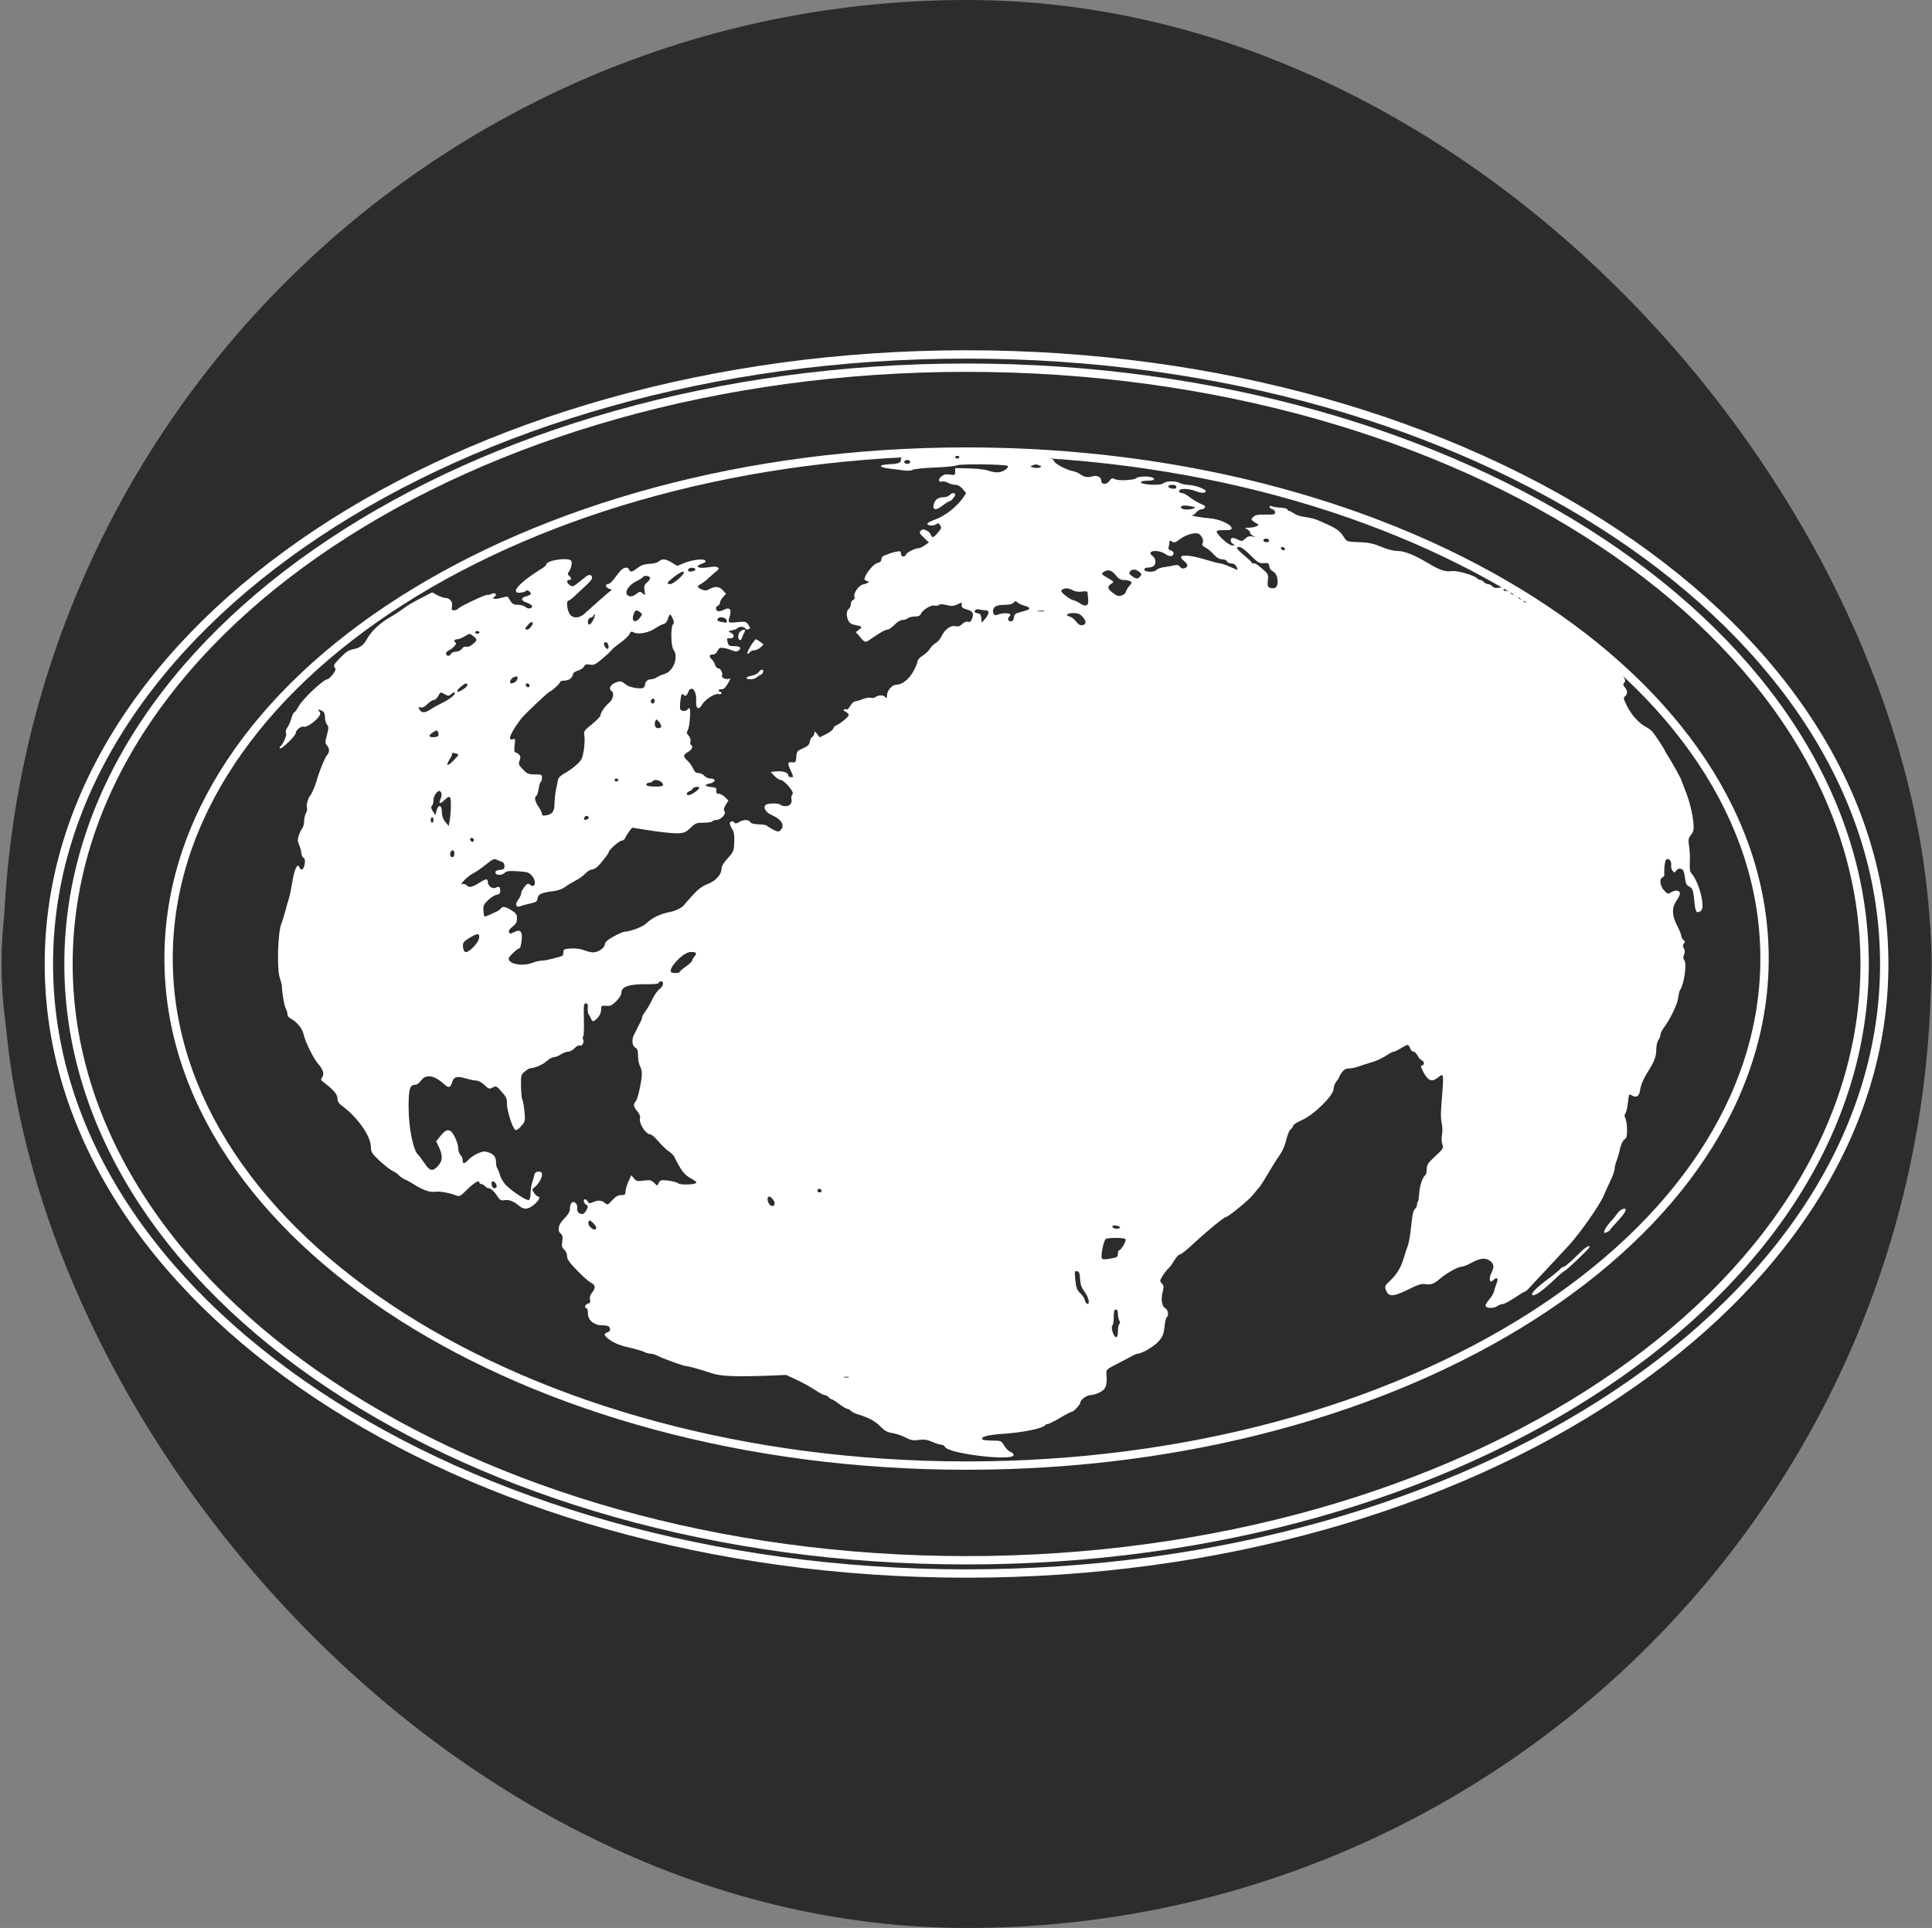
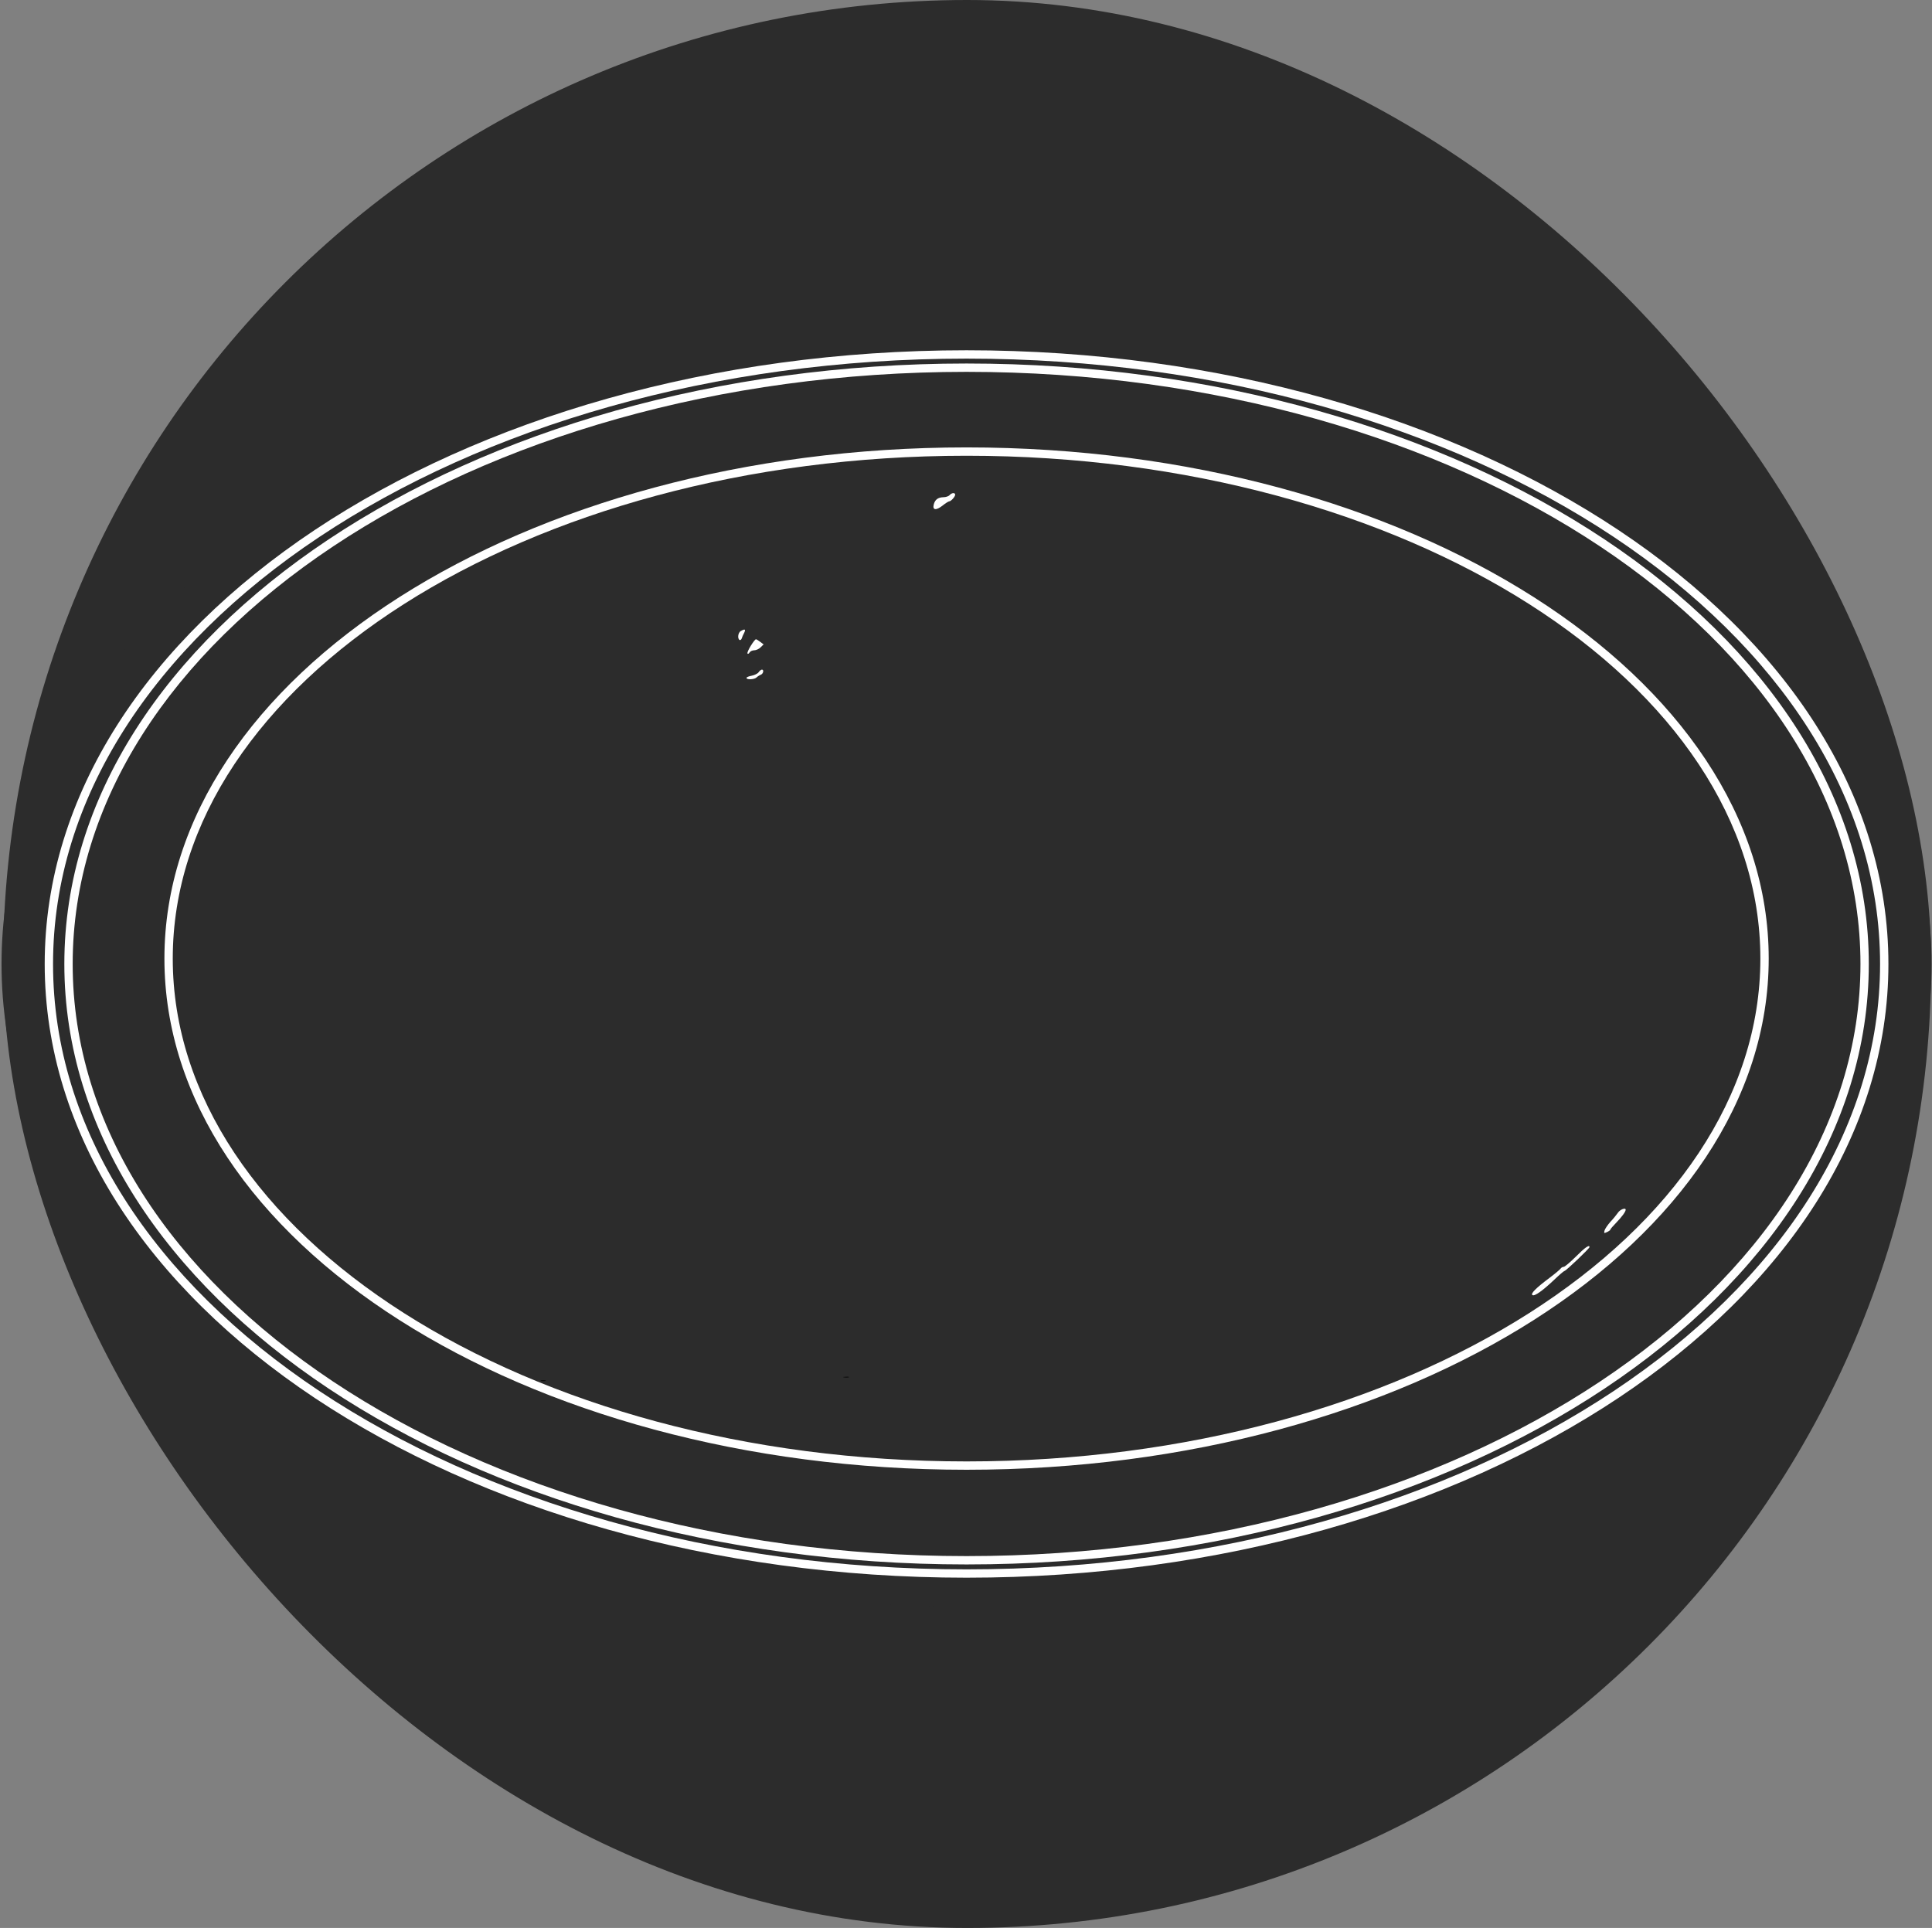
<svg xmlns="http://www.w3.org/2000/svg" width="495" height="494" viewBox="0 0 495 494" fill="none">
  <rect x="0" y="0" width="495" height="494" fill="#808080" stroke="none" />
  <rect x="0.781" width="494" height="494" rx="247" fill="#2C2C2C" />
  <path d="M494.893 246.999C494.893 337.942 384.195 411.665 247.642 411.665C111.089 411.665 0.391 337.942 0.391 246.999C0.391 156.056 111.089 82.332 247.642 82.332C384.195 82.332 494.893 156.056 494.893 246.999Z" fill="#2C2C2C" />
  <path d="M452.2 245.616C452.2 317.954 360.608 376.595 247.623 376.595C134.639 376.595 43.047 317.954 43.047 245.616C43.047 173.278 134.639 114.637 247.623 114.637C360.608 114.637 452.2 173.278 452.2 245.616Z" fill="#2C2C2C" />
-   <path d="M234.566 116.408C231.394 116.656 230.823 116.868 230.823 117.857C230.823 118.635 230.146 118.847 227.437 118.988C224.978 119.129 225.192 119.73 227.794 120.048C228.97 120.19 230.681 120.402 231.643 120.543C232.641 120.649 233.532 120.614 233.781 120.402C234.031 120.19 236.526 119.907 239.342 119.801C242.157 119.695 244.759 119.447 245.151 119.235C245.935 118.811 257.697 118.953 258.16 119.377C258.659 119.871 256.842 121.038 255.558 121.038C254.881 121.038 253.812 120.826 253.17 120.578C252.529 120.331 250.39 120.084 248.395 120.013L244.723 119.942V120.861C244.723 121.745 244.652 121.78 243.405 121.603C242.407 121.426 241.836 121.568 241.195 122.063C240.304 122.734 240.446 123.724 241.373 123.37C241.623 123.264 242.3 123.405 242.834 123.688C243.369 123.971 244.26 124.218 244.795 124.218C245.401 124.218 246.042 124.607 246.648 125.278L247.539 126.339L246.719 127.576C245.187 129.767 242.193 132.17 239.841 133.018C238.593 133.477 237.595 133.972 237.595 134.149C237.595 134.679 238.985 134.856 239.734 134.396C240.34 134.007 240.518 134.007 240.803 134.467C241.302 135.209 241.266 135.35 240.233 136.552C239.163 137.824 238.807 137.895 238.486 137.011C238.379 136.623 237.88 136.163 237.346 135.916C236.597 135.562 236.312 135.598 235.92 135.986C235.457 136.411 235.564 136.658 236.704 137.753L237.987 138.99L236.918 139.732C236.348 140.157 235.635 140.475 235.35 140.475C234.423 140.475 232.356 141.499 232.142 142.065C231.821 142.878 230.823 142.701 230.823 141.853C230.823 141.217 230.681 141.146 229.683 141.358C229.041 141.464 228.186 141.712 227.794 141.888C227.402 142.03 226.796 142.277 226.475 142.383C226.119 142.489 225.833 142.878 225.833 143.266C225.833 143.761 225.513 144.079 224.8 144.256C223.481 144.609 220.915 148.179 221.628 148.638C221.877 148.815 222.234 148.956 222.412 148.956C223.089 148.956 222.091 149.592 221.2 149.734C220.131 149.875 218.598 151.96 218.919 152.914C219.026 153.303 218.919 153.621 218.563 153.762C218.242 153.868 217.992 154.328 217.992 154.787C217.992 155.211 217.743 155.777 217.458 156.024C216.816 156.554 216.781 157.791 217.351 158.993C217.636 159.629 218.135 159.982 219.026 160.124C220.879 160.442 221.057 160.654 220.095 161.325L219.275 161.961L220.345 163.198C221.556 164.682 221.663 164.718 222.911 163.87C225.798 161.891 226.831 161.325 227.402 161.325C227.722 161.325 228.542 160.76 229.184 160.088C229.897 159.346 230.716 158.851 231.251 158.851C231.714 158.851 232.285 158.675 232.534 158.427C232.784 158.18 233.568 158.003 234.316 157.968C235.278 157.968 235.706 157.791 235.956 157.261C236.419 156.236 238.629 154.893 239.449 155.176C239.805 155.282 240.34 155.211 240.553 154.999C240.874 154.752 241.48 154.752 242.549 155.035C243.797 155.353 244.296 155.317 245.294 154.858C246.47 154.293 246.505 154.293 246.399 155.035C246.327 155.6 246.612 155.847 247.753 156.166C249.286 156.625 249.571 157.155 249.036 158.569C248.787 159.275 248.501 159.452 247.967 159.311C247.539 159.205 247.004 159.417 246.506 159.912C245.935 160.477 245.472 160.618 244.759 160.442C243.547 160.194 242.086 161.254 241.231 163.021C240.91 163.728 240.233 164.506 239.805 164.718C239.342 164.965 238.664 165.601 238.308 166.167C237.952 166.767 237.096 167.58 236.383 168.004C235.671 168.464 235.1 169.065 235.1 169.418C235.1 169.771 234.601 170.938 234.031 171.998C232.89 174.083 231.108 175.461 229.576 175.461C228.542 175.461 227.259 176.981 227.259 178.182C227.259 178.96 227.188 178.995 226.724 178.536C226.226 178.006 224.978 178.076 224.194 178.677C224.016 178.854 223.517 178.889 223.089 178.783C222.697 178.677 221.77 178.854 221.022 179.136C220.309 179.454 219.418 179.702 219.097 179.702C218.776 179.702 218.242 180.197 217.921 180.762C217.565 181.363 217.173 181.822 217.03 181.787C215.996 181.61 215.818 181.928 216.674 182.388C217.315 182.741 217.565 183.059 217.386 183.377C216.994 184.049 215.105 185.533 214.321 185.816C213.929 185.957 213.573 186.346 213.466 186.699C213.395 187.017 212.575 187.689 211.648 188.113L210.009 188.926L208.797 187.371L208.583 188.113C208.44 188.537 208.191 188.89 208.048 188.89C207.87 188.89 207.656 189.385 207.514 189.95C207.371 190.834 206.979 191.187 205.732 191.753C204.235 192.389 204.128 192.53 204.021 193.944C203.914 195.322 203.843 195.428 202.952 195.322C201.74 195.181 201.704 195.569 202.667 197.619C203.344 199.139 203.344 199.139 202.667 199.139C202.274 199.139 201.954 198.927 201.954 198.679C201.954 197.937 200.528 197.478 198.889 197.655L197.463 197.796L198.425 198.821C198.96 199.386 199.673 199.846 200.065 199.846C200.421 199.846 201.312 200.588 202.061 201.471C203.094 202.743 203.308 203.238 202.987 203.592C202.773 203.874 202.667 204.369 202.773 204.758C203.023 205.783 202.381 206.56 201.241 206.56C200.671 206.56 200.1 206.383 199.993 206.207C199.708 205.783 196.964 205.747 196.287 206.171C195.36 206.772 196.108 208.15 197.748 208.857C200.243 209.917 201.17 211.543 199.993 212.709C199.494 213.204 199.281 213.169 198.033 212.533C197.249 212.109 196.536 211.684 196.429 211.543C196.358 211.402 195.431 211.26 194.433 211.225C193.15 211.19 192.473 211.013 192.259 210.66C191.867 209.953 190.406 209.953 189.337 210.66C188.766 211.013 188.41 211.084 188.232 210.836C187.911 210.271 186.984 210.377 186.984 210.978C186.984 211.26 187.269 211.932 187.626 212.497C188.089 213.275 188.196 214.088 188.125 215.855C188.018 218.081 187.911 218.328 186.414 219.954C185.38 221.085 184.846 222.004 184.846 222.64C184.846 224.089 183.349 225.75 181.282 226.527C179.927 227.057 178.894 227.799 177.432 229.425C176.363 230.627 175.365 231.722 175.258 231.899C174.831 232.5 173.227 233.348 172.015 233.595C169.021 234.196 167.31 235.009 165.421 236.74C164.601 237.518 161.358 238.719 160.039 238.719C159.683 238.755 158.4 239.285 157.224 239.956C155.655 240.804 155.05 241.37 154.978 241.971C154.871 242.96 153.267 244.02 151.913 244.02C151.414 244.02 150.381 243.773 149.596 243.455C148.777 243.137 147.458 242.96 146.317 243.031C144.607 243.137 144.393 243.208 144.357 243.95C144.321 244.374 144.25 244.798 144.179 244.833C143.68 245.187 139.831 246.141 138.904 246.141C138.298 246.141 137.193 246.388 136.48 246.671C134.021 247.696 130.314 247.06 130.314 245.611C130.314 245.151 132.595 242.96 133.13 242.96C133.273 242.96 133.522 242.112 133.629 241.123C133.95 238.684 133.38 238.013 131.74 238.825C130.742 239.32 130.599 239.32 130.421 238.825C130.279 238.472 130.599 237.977 131.348 237.412C132.203 236.74 132.453 236.281 132.453 235.327C132.453 234.302 132.239 233.984 131.027 233.242C129.459 232.252 128.71 232.146 128.283 232.818C128.14 233.03 127.606 233.418 127.107 233.63C126.608 233.843 125.788 234.231 125.253 234.479C124.683 234.761 124.184 234.867 124.113 234.797C123.935 234.62 123.792 233.171 123.863 232.323C123.935 231.475 126.073 229.496 127.178 229.284C127.926 229.142 128.176 228.895 128.176 228.294C128.176 227.234 127.855 227.022 127.035 227.446C126.216 227.905 124.968 226.987 124.968 225.926C124.968 225.078 124.505 225.114 122.901 226.138C120.976 227.34 120.157 227.517 119.622 226.881C119.337 226.563 118.873 226.421 118.481 226.527C117.483 226.881 119.907 224.407 121.297 223.735C121.939 223.417 123.364 222.428 124.469 221.544C126.18 220.166 126.608 219.954 127.249 220.272C127.641 220.484 128.283 220.731 128.639 220.837C128.996 220.943 129.245 221.368 129.245 221.898C129.245 222.64 129.067 222.781 128.105 222.887C127.356 222.958 126.928 223.17 126.928 223.523C126.928 224.301 128.461 224.407 129.281 223.665C129.815 223.17 130.421 223.099 132.702 223.241C135.126 223.417 135.518 223.523 136.266 224.371C137.55 225.856 137.158 227.764 135.768 226.669C135.304 226.28 135.09 226.35 134.377 227.234C133.914 227.835 133.522 228.577 133.522 228.93C133.522 229.284 133.166 230.026 132.738 230.591C131.847 231.793 132.239 232.676 133.415 232.182C133.772 232.005 134.876 231.722 135.839 231.51C137.407 231.157 137.621 231.015 137.728 230.167C137.87 229.107 138.797 228.683 141.862 228.329C142.86 228.223 144.108 227.764 144.714 227.305C145.319 226.845 146.531 226.138 147.387 225.679C148.242 225.255 149.418 224.407 149.953 223.841C150.487 223.276 151.2 222.816 151.592 222.816C151.949 222.781 152.555 222.498 152.947 222.18C153.873 221.368 155.976 218.682 155.976 218.328C155.976 217.763 158.685 215.395 159.291 215.395C159.647 215.395 160.075 215.042 160.253 214.582C160.431 214.158 160.895 213.416 161.287 212.921L161.964 212.073L166.918 212.851C169.627 213.275 172.692 213.557 173.726 213.522C175.33 213.416 175.757 213.239 176.933 212.109C178.181 210.907 178.466 210.801 180.284 210.801C181.389 210.801 182.422 210.624 182.529 210.448C182.636 210.235 183.099 210.094 183.563 210.094C184.668 210.094 186.165 208.504 185.63 207.868C185.345 207.514 185.416 207.126 185.915 206.277L186.628 205.111L185.772 204.263C185.273 203.768 184.561 203.38 184.169 203.38C183.598 203.38 183.456 203.168 183.527 202.567C183.598 201.931 183.42 201.754 182.351 201.683C180.569 201.507 180.284 201.047 181.781 200.764C183.349 200.482 183.563 199.492 182.066 199.492C181.531 199.492 180.818 199.174 180.462 198.785C180.141 198.397 179.464 198.079 178.965 198.079C178.323 198.079 177.967 197.796 177.575 196.912C177.325 196.312 176.684 195.393 176.149 194.933C174.973 193.838 174.973 193.414 176.292 192.672C177.325 192.035 177.682 191.258 177.04 190.869C176.862 190.763 176.791 190.339 176.898 189.95C177.005 189.526 176.826 188.926 176.434 188.501C175.9 187.901 175.864 187.689 176.221 187.088C176.72 186.275 177.076 181.469 176.613 181.469C176.47 181.469 176.221 181.61 176.114 181.822C175.828 182.282 174.617 182.282 174.332 181.787C174.189 181.575 174.189 180.55 174.332 179.454C174.51 178.006 174.688 177.617 174.973 177.9C175.579 178.5 175.935 178.359 176.292 177.405C177.076 175.355 178.573 176.945 178.359 179.631C178.216 181.575 179.036 182.07 179.856 180.585C180.569 179.278 183.206 177.581 184.097 177.829C184.525 177.935 184.846 177.864 184.846 177.617C184.846 177.405 184.703 177.228 184.489 177.228C184.311 177.228 184.133 177.087 184.133 176.875C184.133 176.698 184.454 176.557 184.846 176.627C185.345 176.663 185.844 176.239 186.485 175.143C187.02 174.295 187.234 173.694 187.02 173.835C186.307 174.295 184.739 173.729 184.988 173.129C185.273 172.422 184.596 171.22 183.955 171.22C183.67 171.22 183.349 170.832 183.206 170.372C183.099 169.877 182.707 169.241 182.315 168.888C181.567 168.216 181.709 167.686 182.743 167.686C183.135 167.686 183.598 167.298 183.848 166.767C184.204 166.025 184.454 165.884 185.345 166.025C185.951 166.096 186.949 166.379 187.59 166.661C188.517 167.015 188.802 167.015 189.265 166.661C190.085 165.99 189.622 165.566 188.089 165.566C186.949 165.566 186.663 165.425 186.485 164.753C186.165 163.552 186.2 163.446 187.056 163.552C188.16 163.658 188.303 162.597 187.269 162.138C186.485 161.749 186.485 161.714 187.626 161.502C188.267 161.36 188.873 161.078 188.98 160.936C189.265 160.477 190.834 160.548 190.976 161.042C191.083 161.29 191.404 161.36 191.76 161.219C192.33 161.007 192.33 160.936 191.725 160.088C191.119 159.24 190.94 159.205 188.873 159.417C186.45 159.664 186.45 159.629 186.984 157.826C187.483 156.095 186.913 155.494 185.487 156.236C184.917 156.519 184.204 156.696 183.919 156.59C183.242 156.342 183.278 155.459 183.955 155.176C184.24 155.07 184.489 154.717 184.489 154.363C184.489 154.045 184.846 153.409 185.273 152.95L186.022 152.137L185.202 151.253C184.24 150.228 183.313 150.158 181.852 150.9C180.997 151.359 180.604 151.395 179.785 151.041C178.573 150.546 178.537 150.193 179.571 149.628C179.999 149.416 180.961 148.673 181.674 148.002C182.387 147.331 183.278 146.588 183.634 146.306C184.774 145.493 183.812 144.963 181.781 145.316C178.929 145.811 177.646 145.175 179.927 144.397C180.747 144.115 180.961 143.903 180.676 143.62C180.141 143.09 177.575 143.408 175.33 144.256L173.512 144.998L172.122 144.15C170.518 143.16 169.627 143.09 168.771 143.867C168.415 144.185 167.417 144.433 166.419 144.468C165.1 144.539 164.316 144.786 163.354 145.528C161.893 146.624 161.501 146.694 161.18 145.952C160.859 145.104 159.647 145.352 158.756 146.482C158.329 147.048 157.58 148.002 157.117 148.603C156.653 149.168 156.047 149.663 155.762 149.663C154.943 149.663 155.192 150.617 156.083 150.865C156.867 151.077 156.867 151.077 156.154 151.607C155.513 152.101 152.875 154.434 149.846 157.155C148.349 158.569 146.567 158.533 145.818 157.084C145.212 155.918 145.106 153.904 145.64 153.904C145.854 153.904 146.567 153.374 147.208 152.738C147.85 152.137 149.133 150.935 150.024 150.122C150.951 149.31 151.699 148.391 151.699 148.108C151.699 147.225 150.951 147.083 150.095 147.755C146.638 150.546 146.816 150.44 146.032 149.946C145.177 149.416 145.034 148.603 145.818 148.603C146.496 148.603 146.496 148.108 145.818 147.543C145.426 147.225 145.391 146.977 145.64 146.659C146.353 145.811 146.745 143.903 146.246 143.585C144.999 142.772 139.938 143.655 139.938 144.68C139.938 144.857 139.332 145.387 138.619 145.811C133.059 149.204 130.493 152.172 133.344 151.854C134.021 151.783 134.698 151.571 134.805 151.359C135.019 151.006 136.017 151.677 136.017 152.172C136.017 152.349 135.482 152.596 134.876 152.773C133.344 153.162 133.38 153.868 134.912 154.399C135.589 154.611 136.195 154.999 136.302 155.211C136.516 155.953 135.34 156.166 134.627 155.529C134.271 155.211 133.415 154.964 132.702 154.964C131.669 154.964 131.277 154.752 130.778 153.974C130.457 153.444 130.136 152.95 130.065 152.879C130.029 152.808 129.245 152.95 128.354 153.197C126.75 153.656 125.788 153.444 126.715 152.879C127.499 152.384 126.821 151.713 126.002 152.137C125.645 152.349 125.111 152.49 124.861 152.419C124.327 152.313 117.662 155.459 117.341 155.989C117.198 156.201 116.771 156.378 116.343 156.378C115.737 156.378 115.63 156.236 115.808 155.353C116.058 154.222 115.238 153.197 114.062 153.197C113.67 153.197 112.779 152.879 112.03 152.49L110.712 151.783L109.143 152.596C105.936 154.222 104.439 155.07 103.227 156.024C102.55 156.519 100.946 157.579 99.663 158.321C97.132 159.806 95.029 161.855 93.96 163.834C93.176 165.319 92.107 166.061 90.396 166.379C89.184 166.626 88.4 167.192 86.333 169.418C85.513 170.337 85.406 170.62 85.763 171.044C86.119 171.468 86.012 171.786 85.264 172.811C84.729 173.482 84.123 174.047 83.909 174.047C82.876 174.047 77.601 179.03 76.496 181.009C76.032 181.858 75.533 182.529 75.391 182.529C75.213 182.529 74.892 183.201 74.678 184.013C74.428 184.861 73.965 185.922 73.609 186.452C73.217 186.982 73.11 187.512 73.288 187.83C73.573 188.289 72.504 190.799 71.827 191.223C71.648 191.329 71.577 191.576 71.72 191.753C71.969 192.212 75.747 188.537 75.783 187.83C75.783 187.053 77.173 185.957 77.814 186.204C78.42 186.452 80.452 185.144 81.521 183.837C82.127 183.059 82.198 182.776 81.842 182.352C81.307 181.716 81.593 181.681 82.59 182.176C83.054 182.458 83.268 182.918 83.268 183.837C83.268 184.543 83.517 185.392 83.802 185.71C84.23 186.204 84.23 186.522 83.767 188.325C83.268 190.162 83.268 190.445 83.767 190.975C84.479 191.788 84.479 192.742 83.767 193.52C83.232 194.121 81.771 197.69 81.129 200.022C80.773 201.33 79.846 203.45 79.49 203.839C78.955 204.334 78.385 206.489 78.634 206.914C78.777 207.161 78.67 207.762 78.42 208.292C78.135 208.787 77.921 209.741 77.921 210.412C77.921 211.084 77.708 211.896 77.458 212.179C77.209 212.497 76.817 213.31 76.567 214.017C76.211 215.077 76.211 215.501 76.674 216.561C76.959 217.268 77.209 218.187 77.209 218.611C77.209 219.035 77.458 219.565 77.743 219.777C78.135 220.06 78.207 220.519 78.064 221.474C77.814 222.852 77.102 223.241 76.71 222.216C76.246 221.014 75.427 222.64 74.927 225.82C74.642 227.587 74.25 229.46 74.072 230.061C73.858 230.627 73.431 232.146 73.11 233.418C72.753 234.691 72.326 236.104 72.112 236.599C71.185 238.719 70.9 248.19 71.684 250.558C71.969 251.336 72.183 252.29 72.219 252.679C72.254 254.41 72.825 257.697 73.217 258.404C73.466 258.828 73.644 259.499 73.644 259.888C73.644 260.312 74.037 260.807 74.678 261.125C76.032 261.832 77.458 263.563 77.743 264.871C78.171 266.885 80.309 271.232 81.45 272.504C82.804 274.024 83.161 275.261 82.519 276.074C82.091 276.568 82.163 276.745 83.232 277.558C85.477 279.254 86.475 280.456 86.475 281.516C86.475 282.258 86.796 282.753 87.83 283.495C91.715 286.393 95.029 291.164 95.029 293.956C95.029 295.157 95.279 295.546 97.239 297.419C98.487 298.55 99.984 299.751 100.589 300.034C101.195 300.317 101.908 300.812 102.193 301.13C102.478 301.483 103.191 301.942 103.761 302.225C104.367 302.473 105.33 303.003 105.9 303.391C108.252 304.876 110.177 305.582 111.389 305.37C112.601 305.194 114.953 305.582 116.842 306.289C117.697 306.607 117.947 306.501 118.98 305.476C121.368 303.073 122.83 302.154 122.83 303.038C122.83 303.215 123.043 303.391 123.329 303.391C123.578 303.391 124.006 303.639 124.255 303.921C124.505 304.204 124.932 304.452 125.182 304.452C125.752 304.452 126.679 305.3 127.57 306.713C128.105 307.491 128.425 307.667 129.174 307.526C130.314 307.314 131.526 307.738 132.881 308.869C134.271 310.035 135.233 309.965 136.837 308.657C138.084 307.632 138.583 306.572 137.799 306.572C137.621 306.572 137.193 306.148 136.837 305.653C136.266 304.77 136.266 304.699 136.908 304.24C137.87 303.533 138.868 301.907 138.868 300.988C138.868 300.387 138.654 300.211 137.977 300.211C137.3 300.211 137.051 300.458 136.872 301.165C136.765 301.73 136.516 302.543 136.338 303.038C136.16 303.533 135.981 304.699 135.946 305.653C135.946 306.607 135.732 307.42 135.482 307.491C134.948 307.703 131.241 305.3 129.673 303.709C129.031 303.073 128.318 301.907 128.105 301.094C127.891 300.317 127.57 299.539 127.392 299.327C127.249 299.151 127.107 298.55 127.107 297.984C127.107 296.5 126.536 295.723 125.146 295.263C124.113 294.945 123.685 294.98 122.402 295.546C121.547 295.935 120.477 296.641 120.014 297.172C118.945 298.302 118.553 298.338 118.553 297.313C118.553 296.889 118.303 296.253 117.947 295.899C117.626 295.546 117.377 294.768 117.412 294.203C117.412 293.602 117.02 292.33 116.557 291.376C115.416 289.114 114.49 289.043 112.886 291.022L111.745 292.436L112.494 293.991C113.492 296.217 113.42 297.454 112.173 298.797C110.818 300.281 110.106 300.069 108.68 297.949C108.038 296.995 107.397 296.111 107.254 296.005C105.936 295.086 104.724 289.291 104.688 283.778C104.688 278.936 104.973 277.947 106.47 277.947C106.827 277.947 107.433 277.452 107.86 276.886C109.108 275.119 111.282 275.473 113.884 277.876C114.953 278.866 115.416 278.724 115.844 277.311C116.236 275.862 117.127 275.65 119.444 276.356C120.442 276.639 121.618 276.886 122.117 276.886C122.58 276.886 123.471 277.381 124.148 278.017C125.218 279.042 125.36 279.113 126.216 278.653C127.107 278.194 127.214 278.229 128.532 279.749C129.708 281.057 129.922 281.516 129.887 282.718C129.815 284.414 131.348 289.255 132.061 289.538C132.346 289.644 132.987 289.22 133.558 288.513C134.556 287.382 134.591 287.206 134.377 284.838C134.235 283.46 134.021 282.117 133.843 281.799C133.665 281.481 133.522 279.89 133.486 278.3C133.451 275.508 133.486 275.367 134.449 274.554C135.019 274.095 135.661 273.741 135.839 273.706C137.051 273.671 139.011 272.822 140.009 271.939C140.65 271.338 141.506 270.879 141.898 270.879C142.29 270.879 143.11 270.561 143.68 270.172C144.286 269.783 145.106 269.465 145.569 269.465C146.032 269.465 146.745 269.076 147.208 268.582C147.707 268.051 148.278 267.769 148.598 267.91C149.169 268.122 149.775 266.921 149.383 266.285C149.276 266.108 149.276 265.719 149.454 265.472C149.596 265.26 149.668 263.245 149.596 261.054C149.525 257.556 149.561 257.096 150.095 257.096C150.559 257.096 150.666 257.379 150.594 258.298C150.523 258.969 150.63 259.711 150.844 259.959C151.058 260.241 151.343 260.736 151.45 261.054C151.771 261.902 152.127 261.867 153.125 260.807C153.66 260.241 153.98 259.464 154.016 258.757C154.016 257.662 154.087 257.626 155.263 257.732C156.333 257.838 156.76 257.626 157.865 256.566C158.614 255.824 159.184 254.94 159.184 254.481C159.184 252.749 161.109 252.113 166.241 252.184C167.845 252.184 168.807 252.043 168.807 251.831C168.807 251.618 169.057 251.442 169.342 251.442C170.197 251.442 169.948 252.785 168.985 253.421C168.522 253.739 167.702 254.87 167.168 255.965C166.669 257.096 165.849 258.474 165.386 259.111C164.922 259.711 164.53 260.418 164.53 260.63C164.53 260.878 164.316 261.478 164.031 261.973C163.746 262.503 163.425 263.175 163.283 263.457C163.176 263.74 162.855 264.376 162.57 264.871C161.786 266.178 161.893 267.945 162.748 268.405C163.318 268.688 163.461 269.147 163.461 270.49C163.461 271.409 163.71 272.681 164.031 273.317C164.637 274.519 164.601 275.72 163.746 279.608C163.497 280.809 163.069 282.011 162.855 282.258C162.178 282.894 162.285 283.566 163.283 284.732C163.817 285.368 164.102 286.039 163.996 286.428C163.568 287.7 165.421 290.669 166.633 290.669C166.954 290.669 167.88 291.482 168.7 292.471C169.556 293.461 170.732 294.627 171.373 295.016C171.979 295.44 172.585 296.041 172.728 296.323C174.545 300.069 175.436 301.165 177.397 302.154C177.967 302.473 178.43 302.826 178.43 303.003C178.43 303.533 174.403 303.709 173.797 303.215C173.512 302.967 172.371 302.649 171.231 302.508C169.413 302.296 169.199 302.331 168.807 303.038L168.379 303.815L167.56 303.038C166.847 302.367 166.49 302.296 164.922 302.508C163.283 302.72 163.033 302.685 162.427 301.942L161.75 301.13L161.002 302.755C160.61 303.674 160.253 304.805 160.253 305.3C160.253 306.077 160.111 306.219 159.148 306.219C158.364 306.219 157.758 306.572 156.867 307.526C155.727 308.763 155.62 308.798 154.978 308.233C154.194 307.526 153.161 307.455 151.877 308.056C151.058 308.41 150.879 308.41 150.594 307.88C150.381 307.561 150.095 307.279 149.917 307.279C149.311 307.279 149.525 308.268 150.167 308.657C150.666 308.94 150.701 309.116 150.345 309.894C150.131 310.424 149.668 310.919 149.383 311.025C148.67 311.307 147.707 310.495 147.886 309.753C148.099 308.975 147.529 307.986 146.923 307.986C146.353 307.986 145.997 308.763 145.997 309.965C145.997 310.495 145.462 311.343 144.571 312.226C143.038 313.746 142.682 315.301 143.716 316.149C144.143 316.502 144.215 316.962 144.072 318.057C143.858 319.259 143.965 319.648 144.571 320.178C144.963 320.531 145.284 321.273 145.284 321.839C145.284 322.652 145.854 323.464 147.886 325.549C149.276 326.998 150.879 328.412 151.45 328.695C152.59 329.295 152.662 330.002 151.664 331.239C151.2 331.84 151.022 332.441 151.165 333.006C151.307 333.642 151.2 333.89 150.63 334.031C149.917 334.208 149.596 335.197 150.274 335.197C150.487 335.197 150.63 335.798 150.63 336.54C150.63 338.307 152.234 339.615 154.372 339.579C155.156 339.579 155.905 339.756 156.047 339.933C156.511 340.604 156.368 341.134 155.62 341.382C154.479 341.735 154.764 342.371 156.618 343.573C157.687 344.28 159.291 344.88 161.144 345.269C162.712 345.622 164.423 346.117 164.958 346.365C165.492 346.647 166.277 346.859 166.669 346.859C167.096 346.859 167.88 347.071 168.379 347.354C169.805 348.096 175.187 350.04 175.793 350.04C176.399 350.04 178.822 350.711 182.28 351.842C184.703 352.655 188.339 352.796 197.142 352.478L201.419 352.302L204.092 353.539C205.553 354.21 207.656 355.376 208.761 356.118C209.866 356.861 211.007 357.461 211.292 357.461C211.613 357.461 212.04 357.709 212.29 357.991C212.539 358.274 212.896 358.522 213.074 358.522C213.252 358.522 214.143 359.087 215.034 359.758C215.925 360.43 216.852 360.995 217.101 360.995C217.351 360.995 217.743 361.207 217.957 361.455C218.171 361.737 219.026 362.162 219.846 362.409C222.554 363.222 224.23 364.141 225.62 365.554C226.653 366.614 227.366 367.003 228.613 367.18C229.505 367.321 231.001 367.816 231.964 368.311C233.389 369.053 233.96 369.159 235.421 368.947C236.811 368.77 237.524 368.876 238.843 369.442C239.769 369.866 240.839 370.184 241.231 370.184C241.587 370.184 241.979 370.431 242.086 370.714C242.799 372.481 259.693 374.495 259.693 372.799C259.693 372.516 259.301 372.127 258.837 371.986C258.41 371.809 257.661 371.067 257.269 370.396C256.521 369.159 256.485 369.123 254.204 369.123C252.921 369.123 251.816 368.982 251.674 368.805C251.246 368.099 253.135 367.639 257.839 367.321C262.473 366.968 267.249 365.943 267.748 365.201C267.855 365.024 268.14 364.883 268.425 364.883C268.674 364.883 270.136 364.176 271.597 363.292C273.094 362.409 274.484 361.702 274.662 361.702C275.09 361.702 276.801 359.864 276.801 359.37C276.801 358.663 278.44 357.461 279.438 357.461C279.973 357.461 281.006 357.143 281.791 356.755C283.323 355.977 283.68 355.023 283.501 352.337C283.394 350.923 283.394 350.923 285.782 349.687C287.065 349.015 288.812 348.096 289.632 347.672C290.416 347.213 291.271 346.859 291.485 346.859C292.519 346.859 295.762 344.951 296.867 343.679C297.9 342.477 298.15 341.841 298.364 339.968C298.471 338.696 298.756 337.6 298.934 337.494C299.504 337.106 299.29 335.586 298.578 335.233C297.687 334.738 297.402 333.006 297.865 331.098C298.221 329.755 298.186 329.437 297.687 328.871C297.116 328.235 297.116 328.129 297.936 326.822C298.399 326.08 299.041 325.267 299.362 325.019C299.683 324.737 300.36 323.818 300.859 322.97C301.358 322.121 302.035 321.415 302.32 321.415C302.641 321.415 304.173 320.178 305.777 318.658C308.807 315.831 313.583 311.873 314.01 311.873C314.616 311.873 319.963 307.526 321.032 306.148C321.709 305.3 322.422 304.416 322.671 304.204C322.885 303.957 323.919 302.367 324.917 300.67C325.915 298.939 327.269 296.783 327.946 295.864C328.623 294.874 329.301 293.284 329.55 292.083C329.8 290.916 330.299 289.715 330.655 289.397C331.047 289.079 331.332 288.619 331.332 288.407C331.332 288.16 332.366 287.524 333.649 286.958C336.643 285.651 341.668 280.668 341.668 279.042C341.668 278.477 341.989 277.629 342.381 277.134C342.773 276.639 343.094 276.144 343.094 276.003C343.094 275.862 343.415 275.296 343.807 274.766C344.341 274.059 344.84 273.777 345.553 273.777C346.088 273.812 347.264 273.565 348.119 273.246C348.975 272.964 350.579 272.434 351.648 272.116C352.717 271.798 354.285 271.055 355.141 270.49C355.996 269.925 356.851 269.465 357.101 269.465C357.35 269.465 358.17 269.041 358.954 268.582C360.736 267.486 360.843 267.486 361.271 268.582C361.449 269.076 361.841 269.465 362.126 269.465C362.447 269.465 362.91 269.925 363.196 270.49C363.516 271.055 363.98 271.585 364.301 271.691C364.978 271.974 365.013 272.999 364.301 272.999C363.908 272.999 364.015 273.423 364.728 274.766C365.833 276.886 366.867 277.311 368.257 276.215C370.039 274.837 369.968 274.483 369.255 283.778C369.112 285.333 369.183 287.17 369.397 287.877C369.575 288.619 369.611 289.821 369.469 290.669C369.29 291.552 369.326 292.613 369.54 293.213C369.896 294.168 369.789 294.344 367.722 296.253C365.833 298.02 365.548 298.479 365.548 299.575C365.548 300.281 365.37 300.988 365.192 301.094C364.514 301.518 363.695 303.921 363.623 305.794C363.552 306.819 363.409 307.738 363.303 307.88C363.16 307.986 363.053 308.374 363.053 308.692C363.053 309.046 362.839 309.505 362.554 309.717C362.269 309.965 361.948 310.883 361.841 311.802C361.734 312.721 361.52 314.559 361.342 315.937C361.164 317.28 360.879 318.8 360.665 319.294C360.451 319.789 360.024 321.132 359.667 322.298C358.954 324.772 357.921 326.504 356.067 328.235C354.855 329.366 354.749 329.614 355.069 330.497C355.711 332.335 356.887 332.335 360.629 330.497C363.409 329.119 364.158 328.871 365.263 329.048C366.582 329.295 367.473 328.942 369.041 327.564C370.466 326.327 373.532 324.595 374.316 324.595C374.779 324.595 376.027 324.136 377.06 323.535C379.234 322.334 380.696 322.192 381.872 323.146C382.798 323.959 382.87 324.595 382.086 326.221C381.765 326.892 381.622 327.67 381.729 327.988C381.943 328.518 382.014 328.518 382.656 327.953C383.618 327.069 383.975 327.564 383.404 328.942C383.155 329.578 382.87 330.462 382.763 330.956C382.656 331.451 382.086 332.37 381.515 333.006C380.945 333.678 380.553 334.384 380.624 334.596C380.838 335.268 382.62 335.303 383.547 334.702C384.01 334.384 384.687 334.137 385.044 334.137C385.365 334.137 386.719 333.43 388.038 332.547C389.356 331.663 390.533 330.956 390.675 330.956C390.818 330.956 391.352 330.532 391.851 329.967C392.315 329.437 394.204 327.422 396.021 325.479C397.839 323.535 400.512 320.673 401.938 319.118C404.825 316.008 409.886 308.763 410.955 306.219C411.312 305.335 412.06 303.674 412.63 302.508C413.201 301.342 413.664 300.034 413.664 299.61C413.664 299.151 413.878 298.196 414.163 297.49C414.448 296.747 414.876 295.299 415.09 294.274C415.339 293.143 415.802 292.224 416.194 291.977C416.729 291.659 416.872 291.128 416.872 289.538C416.872 288.443 416.693 287.135 416.48 286.64C416.159 286.004 416.159 285.615 416.444 285.297C416.658 285.05 416.943 283.848 417.086 282.612C417.192 281.41 417.406 280.42 417.478 280.42C417.549 280.42 417.941 280.562 418.297 280.774C419.331 281.304 419.972 280.845 420.186 279.431C420.4 277.947 421.113 276.321 422.432 274.236C423.893 271.904 424.356 270.631 424.356 268.864C424.356 267.945 424.606 266.85 424.891 266.497C425.176 266.108 425.426 265.507 425.426 265.118C425.426 264.765 425.818 263.952 426.281 263.351C427.885 261.231 429.703 257.45 429.952 255.789C430.059 254.834 430.273 253.916 430.415 253.739C431.52 252.184 432.269 246.706 431.485 245.929C431.235 245.681 431.2 245.257 431.485 244.586C431.734 243.914 431.699 243.455 431.413 242.96C431.093 242.465 431.093 242.183 431.413 241.794C431.77 241.405 431.734 241.193 431.306 240.84C431.021 240.592 430.772 240.133 430.772 239.815C430.772 239.497 430.273 238.295 429.703 237.164C428.348 234.514 428.277 232.606 429.524 230.803C430.023 230.097 430.415 229.248 430.415 228.966C430.415 228.153 429.346 227.941 428.277 228.577C427.35 229.142 427.279 229.107 426.388 228.188C425.319 227.093 425.069 225.149 425.96 224.796C426.245 224.689 426.459 224.336 426.424 223.983C426.317 222.64 426.531 220.837 426.816 220.378C427.315 219.601 428.384 220.59 428.17 221.65C428.099 222.11 428.241 222.746 428.491 223.064C428.954 223.665 429.025 223.665 429.489 223.064C429.845 222.604 430.237 222.463 430.736 222.64C431.271 222.816 431.485 223.276 431.699 224.796C431.877 226.386 432.091 226.845 432.732 227.128C433.659 227.552 433.837 228.011 434.158 231.369C434.407 233.772 434.692 234.09 435.762 233.418C437.009 232.641 435.37 225.997 433.374 223.806C432.982 223.382 432.875 222.604 432.946 220.979C433.017 219.742 432.946 217.904 432.768 216.844C432.518 215.183 432.554 214.83 433.267 213.911C433.944 212.992 434.015 212.533 433.873 210.836C433.623 208.327 432.839 205.147 431.841 202.673C431.413 201.613 430.986 200.411 430.843 200.022C430.665 199.386 428.17 194.933 427.208 193.484C426.994 193.202 426.744 192.707 426.602 192.424C426.281 191.647 423.929 188.113 423.287 187.406C423.002 187.088 422.325 186.593 421.79 186.31C420.044 185.427 418.119 183.342 416.943 181.08C415.945 179.101 415.874 178.783 416.337 178.43C417.05 177.9 417.014 176.91 416.301 176.097C415.838 175.602 415.802 175.355 416.123 174.966C416.48 174.578 416.444 174.224 416.016 173.447C415.589 172.599 412.417 169.312 410.314 167.51C405.645 163.516 402.615 161.219 397.625 157.897C393.206 154.964 391.958 154.293 391.032 154.363C390.64 154.399 390.354 154.222 390.39 153.974C390.461 153.762 390.176 153.55 389.749 153.55C389.285 153.55 388.929 153.268 388.822 152.844C388.679 152.313 388.43 152.172 387.966 152.313C387.539 152.455 387.218 152.349 387.075 151.995C386.968 151.677 386.47 151.43 385.971 151.43C385.329 151.43 385.115 151.289 385.293 150.9C385.436 150.476 385.258 150.405 384.153 150.582C383.155 150.723 382.692 150.653 382.335 150.228C382.086 149.91 381.587 149.663 381.23 149.663C380.874 149.663 380.41 149.416 380.161 149.133C379.911 148.85 379.519 148.603 379.306 148.603C379.056 148.603 378.7 148.426 378.486 148.214C377.595 147.331 373.318 146.129 371.892 146.341C370.431 146.588 368.756 146.023 366.118 144.433C362.625 142.312 359.881 141.181 358.17 141.181C357.065 141.181 355.533 140.793 353.858 140.086C351.755 139.238 350.65 138.99 348.155 138.92C345.375 138.814 345.054 138.743 344.555 137.965C343.201 135.81 342.702 135.456 337.498 133.23C336.857 132.947 335.502 132.629 334.469 132.488C333.435 132.382 332.152 131.993 331.617 131.604C331.083 131.251 330.512 130.933 330.299 130.933C330.12 130.933 329.907 130.756 329.835 130.544C329.764 130.332 328.98 130.12 328.124 130.085C327.233 130.049 326.235 129.873 325.915 129.731C325.487 129.555 325.273 129.59 325.273 129.873C325.273 130.085 325.594 130.367 325.986 130.473C326.378 130.579 326.699 130.933 326.699 131.286C326.699 131.816 326.342 131.887 324.204 131.852C322.244 131.816 321.602 131.958 321.103 132.452C320.497 133.089 320.497 133.124 321.139 133.583C321.495 133.866 321.994 134.149 322.208 134.255C322.921 134.538 321.566 135.174 320.105 135.209C318.822 135.209 318.751 135.244 319.499 135.598C319.927 135.81 320.283 136.199 320.283 136.481C320.283 136.729 320.64 137.117 321.103 137.329C321.78 137.612 321.78 137.647 320.854 137.471C320.105 137.294 319.606 137.471 319 138.036C318.252 138.743 318.145 138.743 317.04 138.213C316.434 137.895 315.792 137.753 315.614 137.859C315.08 138.178 315.258 138.99 315.935 139.379C316.47 139.697 316.434 139.732 315.721 139.768C314.688 139.768 311.159 136.411 311.801 136.022C312.014 135.88 312.977 135.81 313.939 135.845C317.824 136.022 314.082 133.159 309.947 132.806C308.023 132.665 304.708 132.099 305.385 132.028C305.706 132.028 306.205 131.675 306.454 131.322C306.74 130.968 307.31 130.579 307.773 130.509C308.842 130.367 309.128 129.696 308.272 129.378C307.274 129.025 305.563 128 304.423 127.116C303.888 126.692 303.14 126.339 302.783 126.339C302.391 126.339 302.106 126.091 302.106 125.809C302.106 125.102 304.494 125.102 306.347 125.844C307.809 126.409 308.914 126.409 308.914 125.844C308.949 125.314 305.991 124.254 304.494 124.254C303.746 124.218 302.712 124.006 302.177 123.724C301.073 123.158 298.685 123.229 298.079 123.83C297.366 124.536 291.877 124.183 292.34 123.476C292.447 123.299 293.231 123.158 294.122 123.158C295.691 123.158 296.19 122.734 295.12 122.31C294.194 121.957 291.592 122.063 291.164 122.487C290.594 123.052 286.566 123.264 285.64 122.769C284.998 122.416 284.784 122.487 284.214 123.264C283.466 124.289 282.147 124.183 282.147 123.123C282.147 122.204 280.971 121.674 279.902 122.063C278.868 122.451 277.585 122.204 276.729 121.497C276.409 121.214 275.482 120.826 274.627 120.649C272.809 120.225 270.029 118.67 270.029 118.034C270.029 116.938 259.229 116.055 246.256 116.161C241.409 116.161 236.134 116.302 234.566 116.408ZM245.793 117.15C245.793 117.327 245.543 117.504 245.258 117.504C244.973 117.504 244.723 117.327 244.723 117.15C244.723 116.938 244.973 116.797 245.258 116.797C245.543 116.797 245.793 116.938 245.793 117.15ZM233.14 118.175C233.247 118.352 233.176 118.635 232.962 118.741C232.427 119.059 231.429 118.635 231.714 118.211C231.999 117.751 232.855 117.751 233.14 118.175ZM266.286 119.271C266.928 119.518 266.964 119.553 266.358 119.801C266.037 119.942 265.324 119.942 264.754 119.801C263.863 119.553 263.863 119.518 264.504 119.271C265.395 118.917 265.395 118.917 266.286 119.271ZM301.393 124.784C301.393 125.172 301.108 125.278 300.431 125.208C299.041 125.066 298.934 124.218 300.288 124.218C301.037 124.218 301.393 124.395 301.393 124.784ZM305.35 129.767C306.347 129.943 306.419 130.014 305.849 130.261C304.28 130.862 301.964 130.473 302.712 129.731C302.997 129.449 303.853 129.449 305.35 129.767ZM307.274 136.87C308.023 137.4 308.45 138.566 308.13 139.167C307.88 139.591 308.023 139.839 308.771 140.263C309.341 140.51 310.304 141.323 310.945 142.03C311.765 142.913 312.407 143.302 313.119 143.302C313.69 143.302 314.224 143.514 314.367 143.832C314.474 144.115 314.973 144.362 315.436 144.362C315.971 144.362 316.505 144.645 316.719 145.033C317.218 146.023 317.182 146.164 316.47 145.811C314.937 145.069 313.084 144.362 312.585 144.362C312.3 144.362 310.803 143.973 309.306 143.514C304.138 141.888 301.144 141.994 303.318 143.691C304.423 144.574 304.494 145.281 303.496 145.599C302.997 145.776 302.605 145.634 302.32 145.21C301.964 144.751 301.607 144.68 300.823 144.857C300.253 144.998 299.112 145.21 298.293 145.316C297.473 145.422 296.617 145.705 296.368 145.988C295.798 146.694 293.196 146.659 293.196 145.952C293.196 145.599 293.552 145.422 294.194 145.422C294.728 145.422 295.37 145.246 295.619 144.998C296.297 144.327 296.118 143.054 295.299 142.454C294.871 142.171 294.657 141.782 294.8 141.57C295.192 140.899 297.437 141.146 298.542 141.924C299.611 142.736 300.681 142.63 300.681 141.747C300.681 141.464 300.36 141.111 299.932 141.005C299.469 140.863 299.29 140.581 299.397 140.227C299.504 139.945 299.611 139.414 299.611 139.026C299.611 138.46 299.718 138.425 300.288 138.778C300.859 139.132 301.18 139.026 302.32 138.142C303.96 136.905 306.454 136.269 307.274 136.87ZM325.095 138.319C325.202 138.496 325.131 138.743 324.952 138.849C324.489 139.132 323.455 138.708 323.705 138.319C323.954 137.895 324.81 137.895 325.095 138.319ZM320.355 142.242C322.279 144.185 322.6 144.362 323.776 144.291C324.952 144.185 325.095 144.291 325.202 145.104C325.273 145.67 325.63 146.164 326.129 146.412C327.625 147.083 327.804 150.723 326.342 150.723C324.881 150.723 324.632 150.405 324.845 148.744C324.988 147.26 324.917 147.048 323.812 146.094C321.887 144.433 321.78 144.362 321.174 144.362C320.889 144.362 320.64 144.256 320.64 144.079C320.64 143.938 319.749 143.125 318.715 142.242C317.646 141.393 316.862 140.545 316.933 140.404C317.361 139.732 318.359 140.263 320.355 142.242ZM329.229 140.651C329.194 141.181 328.374 141.075 328.196 140.545C328.089 140.227 328.267 140.086 328.623 140.192C328.98 140.227 329.229 140.439 329.229 140.651ZM178.181 145.952C178.074 146.412 176.292 146.659 176.292 146.2C176.292 145.67 176.755 145.387 177.539 145.493C177.931 145.564 178.216 145.74 178.181 145.952ZM292.091 146.694C292.519 147.083 292.519 147.26 292.127 147.684C291.556 148.426 291.093 148.391 289.988 147.578C289.24 147.013 289.204 146.836 289.596 146.341C290.131 145.705 291.236 145.882 292.091 146.694ZM285.854 147.366C286.602 148.32 287.065 148.603 287.957 148.603C288.598 148.603 289.347 148.779 289.632 148.956C290.059 149.239 290.024 149.38 289.382 150.087C288.99 150.546 288.562 151.218 288.491 151.571C288.455 151.96 287.957 152.384 287.422 152.561C286.602 152.844 286.21 152.738 285.176 151.96C283.715 150.829 283.608 150.299 284.713 149.592C285.497 149.062 285.462 149.062 283.786 148.073C282.183 147.154 282.111 147.048 282.717 146.588C283.822 145.811 284.856 146.058 285.854 147.366ZM175.223 146.694C175.223 147.331 172.478 149.663 171.73 149.663C170.625 149.663 170.803 149.274 172.728 147.79C174.225 146.624 175.223 146.2 175.223 146.694ZM166.526 147.967C166.669 148.179 166.384 148.709 165.849 149.168C165.065 149.84 164.958 150.158 165.136 151.324C165.35 152.632 165.314 152.632 164.673 152.066C164.031 151.501 163.924 151.501 163.104 152.137C162.071 152.95 161.215 153.02 160.681 152.384C160.004 151.607 161.18 149.84 162.926 148.992C163.817 148.567 164.601 148.073 164.708 147.861C165.029 147.401 166.205 147.472 166.526 147.967ZM274.876 151.253C275.553 151.607 276.373 151.713 277.264 151.571C277.977 151.465 278.583 151.501 278.618 151.677C278.939 154.328 278.904 154.893 278.333 155.105C277.977 155.247 277.335 155.07 276.836 154.681C276.302 154.328 275.518 153.904 275.019 153.798C274.52 153.692 273.557 153.091 272.88 152.526C271.847 151.642 271.704 151.395 272.167 151.077C272.916 150.582 273.7 150.653 274.876 151.253ZM262.544 155.211C264.005 155.6 264.112 156.095 262.794 156.448C262.259 156.625 261.404 156.837 260.869 157.014C260.121 157.19 259.835 157.544 259.764 158.251C259.693 158.922 259.443 159.205 258.944 159.205C258.196 159.205 258.053 158.498 258.695 157.862C259.515 157.049 257.127 156.837 255.38 157.579C254.703 157.862 254.204 156.978 254.525 156.024C254.774 155.282 255.737 154.964 257.768 154.964C258.659 154.964 259.443 154.752 259.693 154.434C260.085 153.939 260.227 153.939 260.726 154.399C261.047 154.681 261.867 155.035 262.544 155.211ZM252.493 156.378C253.527 156.378 253.527 157.226 252.422 158.533L251.531 159.558L251.424 158.427C251.353 157.544 251.139 157.226 250.533 157.155C250.07 157.084 249.713 156.908 249.713 156.766C249.713 156.236 250.248 155.989 250.961 156.166C251.353 156.272 252.03 156.378 252.493 156.378ZM163.996 156.872C164.637 157.332 164.637 157.367 163.96 158.251C162.784 159.876 161.643 159.205 162.356 157.332C162.784 156.236 163.033 156.166 163.996 156.872ZM267.463 156.625C267.106 156.696 266.465 156.696 266.037 156.625C265.574 156.554 265.859 156.484 266.643 156.484C267.427 156.448 267.783 156.519 267.463 156.625ZM277.371 158.039C278.405 159.134 278.369 160.053 277.264 160.194C276.729 160.265 276.23 159.982 275.696 159.24C275.268 158.675 274.555 158.109 274.056 157.968C272.773 157.65 273.415 157.084 275.054 157.084C276.159 157.084 276.694 157.296 277.371 158.039ZM151.984 158.851C151.236 160.3 150.63 160.442 150.63 159.134C150.63 158.745 150.915 158.357 151.343 158.251C151.735 158.145 152.056 157.933 152.056 157.756C152.056 157.579 152.198 157.438 152.376 157.438C152.555 157.438 152.376 158.074 151.984 158.851ZM172.371 158.533C172.728 159.311 172.728 159.7 172.407 160.018C171.801 160.618 171.908 165.637 172.549 166.485C173.904 168.287 172.621 171.927 170.304 172.669C169.591 172.881 168.665 173.305 168.273 173.553C167.88 173.835 167.239 174.047 166.847 174.047C165.956 174.047 165.243 174.684 165.243 175.496C165.243 175.814 165.029 176.168 164.744 176.274C163.889 176.592 161.18 176.097 160.431 175.461C159.22 174.436 158.934 174.401 157.616 174.931C156.368 175.461 155.869 176.557 156.689 177.051C157.438 177.511 157.081 179.278 156.083 180.055C155.05 180.868 153.838 182.635 153.838 183.342C153.838 183.589 152.875 184.579 151.664 185.568C149.596 187.229 149.525 187.335 149.739 188.643C149.846 189.35 149.775 191.011 149.561 192.318C149.204 194.403 149.026 194.792 147.672 195.994C146.852 196.736 145.498 197.69 144.642 198.149C143.787 198.609 143.074 199.28 143.003 199.669C142.931 200.058 142.682 201.224 142.468 202.249C142.254 203.309 142.076 204.899 142.076 205.818C142.076 207.832 141.577 208.61 140.044 208.893C139.118 209.069 138.868 208.999 138.868 208.575C138.868 208.256 138.476 207.408 137.977 206.702C137.051 205.359 136.837 204.263 137.407 203.91C137.621 203.804 137.87 202.991 138.013 202.143C138.12 201.259 138.369 200.446 138.548 200.34C138.726 200.234 138.868 199.775 138.868 199.28C138.868 198.503 138.726 198.432 137.051 198.432C135.447 198.432 135.09 198.291 133.985 197.16C132.881 196.029 132.809 195.782 133.13 194.863C133.415 194.085 133.38 193.732 132.952 193.308C132.631 193.025 132.239 192.778 132.025 192.778C131.776 192.778 131.704 192.141 131.847 190.975C132.061 189.35 132.025 189.208 131.384 189.42C130.172 189.809 130.493 188.572 132.275 185.886C132.667 185.321 133.237 184.543 133.522 184.155C134.484 182.953 140.33 177.405 140.829 177.228C141.541 176.945 143.502 175.143 143.502 174.754C143.502 174.542 143.965 174.401 144.5 174.401C145.711 174.401 146.603 173.765 146.781 172.846C146.852 172.422 147.315 172.033 148.028 171.856C148.67 171.68 149.383 171.22 149.596 170.832C149.917 170.231 150.202 170.125 151.129 170.301C152.127 170.478 152.519 170.301 154.372 168.747C155.549 167.757 156.582 166.767 156.725 166.52C156.867 166.308 157.865 165.46 158.97 164.682C160.039 163.905 161.109 162.915 161.287 162.456C161.608 161.785 161.786 161.714 162.427 162.067C163.568 162.633 166.241 162.138 167.916 160.972C168.7 160.442 169.663 159.947 170.055 159.876C170.482 159.77 170.91 159.311 171.124 158.569C171.516 157.155 171.801 157.155 172.371 158.533ZM186.2 158.993C186.343 159.558 186.2 159.629 185.167 159.417C183.777 159.169 183.634 159.028 183.955 158.498C184.347 157.862 186.058 158.215 186.2 158.993ZM136.16 160.477C135.839 160.936 135.34 161.325 135.09 161.325C134.377 161.325 134.484 160.972 135.34 160.018C136.338 158.993 136.908 159.311 136.16 160.477ZM122.83 162.032C122.83 162.209 122.58 162.385 122.295 162.385C122.01 162.385 121.76 162.209 121.76 162.032C121.76 161.82 122.01 161.679 122.295 161.679C122.58 161.679 122.83 161.82 122.83 162.032ZM121.333 163.057C122.331 163.905 122.331 164.011 121.154 165.036C120.549 165.566 119.907 165.813 119.515 165.707C119.087 165.566 118.66 165.778 118.339 166.237C118.018 166.697 117.412 166.98 116.806 166.98C116.236 166.98 115.701 167.227 115.559 167.51C115.309 168.216 114.276 168.181 114.276 167.51C114.276 167.192 114.525 166.873 114.846 166.732C115.844 166.343 117.198 164.93 116.771 164.682C116.165 164.329 116.379 163.799 117.127 163.799C117.519 163.799 118.339 163.481 118.98 163.092C120.406 162.244 120.299 162.244 121.333 163.057ZM155.905 165.495C155.976 165.919 155.869 166.273 155.655 166.273C155.192 166.273 154.515 165.036 154.8 164.718C155.228 164.294 155.798 164.718 155.905 165.495ZM132.488 174.118C132.203 174.966 130.671 175.461 130.671 174.754C130.671 174.154 131.491 173.376 132.168 173.341C132.667 173.341 132.738 173.517 132.488 174.118ZM119.764 175.39C119.871 175.567 119.479 176.062 118.909 176.451C117.091 177.794 116.414 177.299 118.125 175.92C119.194 175.037 119.479 174.966 119.764 175.39ZM135.661 175.673C135.661 175.991 135.482 176.168 135.233 176.097C134.591 175.885 134.484 175.108 135.09 175.108C135.411 175.108 135.661 175.355 135.661 175.673ZM115.63 177.829C115.986 177.511 116.414 177.334 116.521 177.44C116.878 177.829 115.238 179.172 113.313 180.091C112.387 180.55 111.068 181.257 110.391 181.716C108.894 182.741 108.003 182.741 107.468 181.787C107.147 181.151 107.183 181.08 107.753 181.257C108.252 181.398 108.787 181.151 109.5 180.409C110.07 179.843 110.818 179.348 111.139 179.348C111.496 179.348 111.995 178.889 112.315 178.288C112.85 177.263 112.85 177.263 113.884 177.864C114.882 178.394 114.989 178.394 115.63 177.829ZM167.738 179.49C167.738 179.773 167.595 180.091 167.417 180.232C166.989 180.479 166.562 179.808 166.847 179.348C167.168 178.818 167.738 178.924 167.738 179.49ZM169.413 186.204C169.342 186.416 168.985 186.593 168.593 186.593C167.88 186.593 167.524 185.674 167.916 184.72C168.13 184.19 168.237 184.225 168.843 184.967C169.235 185.427 169.484 185.992 169.413 186.204ZM112.28 187.689C112.601 188.501 112.208 188.89 111.032 188.89C109.785 188.89 109.714 188.466 110.818 187.724C111.816 187.017 112.03 187.017 112.28 187.689ZM117.448 193.343C117.519 193.414 116.913 194.156 116.093 194.969C114.561 196.559 114.097 196.206 115.309 194.403C115.701 193.802 115.915 193.202 115.808 193.025C115.63 192.742 117.091 193.025 117.448 193.343ZM158.4 199.881C158.329 200.093 158.115 200.234 157.936 200.234C157.758 200.234 157.544 200.093 157.473 199.881C157.402 199.669 157.616 199.492 157.936 199.492C158.257 199.492 158.471 199.669 158.4 199.881ZM169.199 200.199C169.556 200.411 169.876 200.8 169.876 201.082C169.876 201.436 169.342 201.577 167.738 201.542C166.205 201.507 165.599 201.365 165.599 201.047C165.599 200.764 165.92 200.552 166.277 200.552C166.669 200.552 167.096 200.376 167.203 200.199C167.488 199.74 168.308 199.74 169.199 200.199ZM179.143 201.895C179.143 202.319 177.112 203.733 176.47 203.733C175.722 203.733 175.793 203.062 176.577 202.779C176.898 202.637 177.325 202.355 177.468 202.072C177.789 201.577 179.143 201.436 179.143 201.895ZM113.1 203.238C113.206 203.521 113.1 204.192 112.886 204.687C112.28 206.03 112.707 206.136 113.955 204.935C114.846 204.086 115.06 204.016 115.345 204.44C115.666 204.935 115.523 208.857 115.131 210.766L114.953 211.649L114.097 210.589C113.492 209.882 113.242 209.105 113.206 208.044C113.206 206.207 112.315 205.995 111.852 207.691L111.567 208.857L110.89 207.868C110.426 207.126 110.355 206.772 110.676 206.454C110.89 206.242 111.068 205.606 111.068 205.005C111.068 204.016 111.923 202.673 112.565 202.673C112.743 202.673 112.957 202.92 113.1 203.238ZM150.808 209.387C150.915 209.599 150.773 209.847 150.452 209.953C149.775 210.235 149.383 209.953 149.739 209.423C150.024 208.928 150.523 208.928 150.808 209.387ZM111.068 210.094C111.068 210.483 110.925 210.801 110.712 210.801C110.533 210.801 110.355 210.483 110.355 210.094C110.355 209.705 110.533 209.387 110.712 209.387C110.925 209.387 111.068 209.705 111.068 210.094ZM121.404 215.254C121.404 215.572 121.226 215.749 120.976 215.678C120.335 215.466 120.228 214.688 120.834 214.688C121.154 214.688 121.404 214.936 121.404 215.254ZM116.414 218.752C116.414 219.318 116.2 219.636 115.88 219.636C115.345 219.636 115.131 218.54 115.594 218.116C116.058 217.622 116.414 217.904 116.414 218.752ZM122.687 240.592C122.402 241.794 120.085 244.091 119.337 243.95C118.945 243.879 118.695 243.455 118.624 242.607C118.553 241.476 118.695 241.299 120.406 240.239C122.402 239.002 123.079 239.108 122.687 240.592ZM177.967 245.01C177.646 245.363 177.361 245.858 177.361 246.07C177.361 246.317 176.648 247.024 175.757 247.625C174.866 248.261 174.153 248.862 174.153 249.039C174.153 249.392 172.122 249.427 171.908 249.039C171.266 248.014 174.937 244.126 176.755 243.95C178.252 243.808 178.715 244.197 177.967 245.01ZM127.071 303.356C127.463 304.063 127.249 304.452 126.536 304.452C126.323 304.452 126.037 304.063 125.966 303.568C125.752 302.508 126.536 302.366 127.071 303.356ZM210.508 305.194C210.508 305.37 210.258 305.512 209.973 305.512C209.438 305.512 209.26 305.088 209.652 304.699C209.937 304.416 210.508 304.734 210.508 305.194ZM198.104 307.42C198.496 307.95 198.568 308.374 198.354 308.728C197.891 309.47 196.821 308.692 196.679 307.491C196.536 306.325 197.285 306.289 198.104 307.42ZM152.768 314.594C152.768 315.266 151.913 315.16 151.165 314.347C150.808 313.958 150.63 313.428 150.773 313.074C150.986 312.544 151.093 312.58 151.877 313.286C152.376 313.746 152.768 314.311 152.768 314.594ZM286.602 314.205C287.03 314.382 287.065 314.523 286.78 314.7C286.246 315.018 284.998 314.735 284.998 314.311C284.998 313.923 285.747 313.887 286.602 314.205ZM288.384 317.527C288.634 317.951 287.244 320.354 286.745 320.354C286.566 320.354 286.424 320.743 286.424 321.238C286.424 321.874 286.21 322.157 285.64 322.263C283.002 322.793 282.468 322.793 282.29 322.333C282.004 321.591 282.788 317.775 283.323 317.457C283.965 317.068 288.135 317.103 288.384 317.527ZM276.729 327.705C276.801 329.119 277.086 329.967 277.906 331.027C278.975 332.511 279.331 334.314 278.512 334.066C278.262 333.96 278.013 333.536 277.941 333.112C277.87 332.653 277.335 331.875 276.801 331.381C275.945 330.568 275.731 330.038 275.518 328.023C275.304 325.761 275.339 325.585 275.945 325.726C276.48 325.797 276.658 326.221 276.729 327.705ZM286.424 336.646C286.424 337.247 286.602 338.024 286.78 338.378C287.03 338.837 287.03 339.12 286.78 339.261C286.602 339.367 286.424 340.18 286.424 341.064C286.424 342.124 286.281 342.619 285.961 342.619C285.319 342.619 284.535 340.109 284.998 339.65C285.212 339.438 285.355 338.448 285.355 337.424C285.355 336.01 285.497 335.551 285.889 335.551C286.246 335.551 286.424 335.904 286.424 336.646Z" fill="white" />
  <path d="M243.3 126.87C243.05 127.152 242.337 127.4 241.731 127.4C240.341 127.435 239.557 128.001 239.236 129.273C238.88 130.722 239.807 130.863 241.482 129.555C242.23 128.955 243.014 128.46 243.193 128.46C243.656 128.46 244.725 127.258 244.725 126.764C244.725 126.163 243.834 126.234 243.3 126.87Z" fill="white" />
  <path d="M189.764 161.714C189.087 162.103 188.909 163.623 189.479 163.976C189.693 164.082 189.943 163.905 190.05 163.552C190.157 163.199 190.406 162.633 190.584 162.315C191.154 161.22 190.905 161.043 189.764 161.714Z" fill="white" />
  <path d="M192.365 165.461C191.795 166.38 191.403 167.264 191.51 167.44C191.617 167.617 191.866 167.511 192.045 167.193C192.223 166.875 192.757 166.627 193.221 166.627C193.72 166.627 194.468 166.274 194.86 165.885L195.644 165.108L194.789 164.472C194.326 164.118 193.827 163.8 193.684 163.8C193.506 163.8 192.936 164.542 192.365 165.461Z" fill="white" />
  <path d="M194.396 172.211C194.147 172.6 193.327 172.989 192.614 173.13C191.866 173.272 191.26 173.519 191.26 173.696C191.26 174.226 193.291 174.12 193.826 173.59C194.076 173.342 194.575 173.024 194.931 172.883C195.573 172.636 195.786 171.575 195.216 171.575C195.002 171.575 194.646 171.858 194.396 172.211Z" fill="white" />
  <path d="M414.555 310.708C414.199 311.203 413.344 312.299 412.595 313.076C411.882 313.889 411.205 314.878 411.098 315.302C410.92 316.009 410.956 316.045 411.74 315.691C412.203 315.479 412.595 315.196 412.595 315.055C412.595 314.914 413.308 314.101 414.163 313.217C415.589 311.733 416.516 310.461 416.516 309.966C416.516 309.365 415.09 309.895 414.555 310.708Z" fill="white" />
  <path d="M403.756 321.983C402.295 323.431 400.905 324.598 400.655 324.598C400.37 324.598 400.014 324.81 399.871 325.022C399.729 325.269 398.374 326.4 396.913 327.496C393.563 330.005 392.066 331.489 392.636 331.842C393.171 332.196 395.202 330.747 398.125 327.99C399.443 326.718 400.691 325.658 400.833 325.658C401.19 325.658 407.249 319.897 407.249 319.544C407.249 318.837 406.108 319.615 403.756 321.983Z" fill="white" />
  <path d="M131.892 352.904C132.27 352.967 132.836 352.967 133.151 352.904C133.434 352.811 133.119 352.748 132.427 352.78C131.735 352.78 131.483 352.842 131.892 352.904Z" fill="black" />
  <path d="M216.205 352.904C216.582 352.967 217.149 352.967 217.463 352.904C217.746 352.811 217.432 352.748 216.74 352.78C216.047 352.78 215.796 352.842 216.205 352.904Z" fill="black" />
  <path d="M138.652 353.84C138.935 353.902 139.438 353.902 139.753 353.84C140.036 353.746 139.784 353.684 139.187 353.684C138.589 353.684 138.337 353.746 138.652 353.84Z" fill="black" />
  <path fill-rule="evenodd" clip-rule="evenodd" d="M409.918 354.013C451.369 326.425 476.671 288.547 476.671 246.999C476.671 205.451 451.369 167.574 409.918 139.985C368.483 112.407 311.117 95.279 247.646 95.279C184.175 95.279 126.809 112.407 85.374 139.985C43.924 167.574 18.621 205.451 18.621 246.999C18.621 288.547 43.924 326.425 85.374 354.013C126.809 381.592 184.175 398.719 247.646 398.719C311.117 398.719 368.483 381.592 409.918 354.013ZM247.646 400.856C375.313 400.856 478.808 331.972 478.808 246.999C478.808 162.026 375.313 93.143 247.646 93.143C119.979 93.143 16.484 162.026 16.484 246.999C16.484 331.972 119.979 400.856 247.646 400.856Z" fill="white" />
  <path fill-rule="evenodd" clip-rule="evenodd" d="M413.47 356.414C455.83 328.212 481.696 289.486 481.696 247C481.696 204.515 455.83 165.789 413.47 137.586C371.125 109.394 312.503 91.887 247.643 91.887C182.783 91.887 124.161 109.394 81.816 137.586C39.456 165.789 13.59 204.515 13.59 247C13.59 289.486 39.456 328.212 81.816 356.414C124.161 384.607 182.783 402.114 247.643 402.114C312.503 402.114 371.125 384.607 413.47 356.414ZM247.643 404.251C378.087 404.251 483.833 333.847 483.833 247C483.833 160.153 378.087 89.75 247.643 89.75C117.199 89.75 11.453 160.153 11.453 247C11.453 333.847 117.199 404.251 247.643 404.251Z" fill="white" />
  <path fill-rule="evenodd" clip-rule="evenodd" d="M391.82 336.43C428.644 312.962 451.026 280.802 451.026 245.616C451.026 210.429 428.644 178.27 391.82 154.802C355.02 131.349 304.052 116.774 247.644 116.774C191.236 116.774 140.268 131.349 103.469 154.802C66.644 178.27 44.262 210.429 44.262 245.616C44.262 280.802 66.644 312.962 103.469 336.43C140.268 359.883 191.236 374.458 247.644 374.458C304.052 374.458 355.02 359.883 391.82 336.43ZM247.644 376.595C361.149 376.595 453.163 317.954 453.163 245.616C453.163 173.278 361.149 114.637 247.644 114.637C134.139 114.637 42.125 173.278 42.125 245.616C42.125 317.954 134.139 376.595 247.644 376.595Z" fill="white" />
</svg>